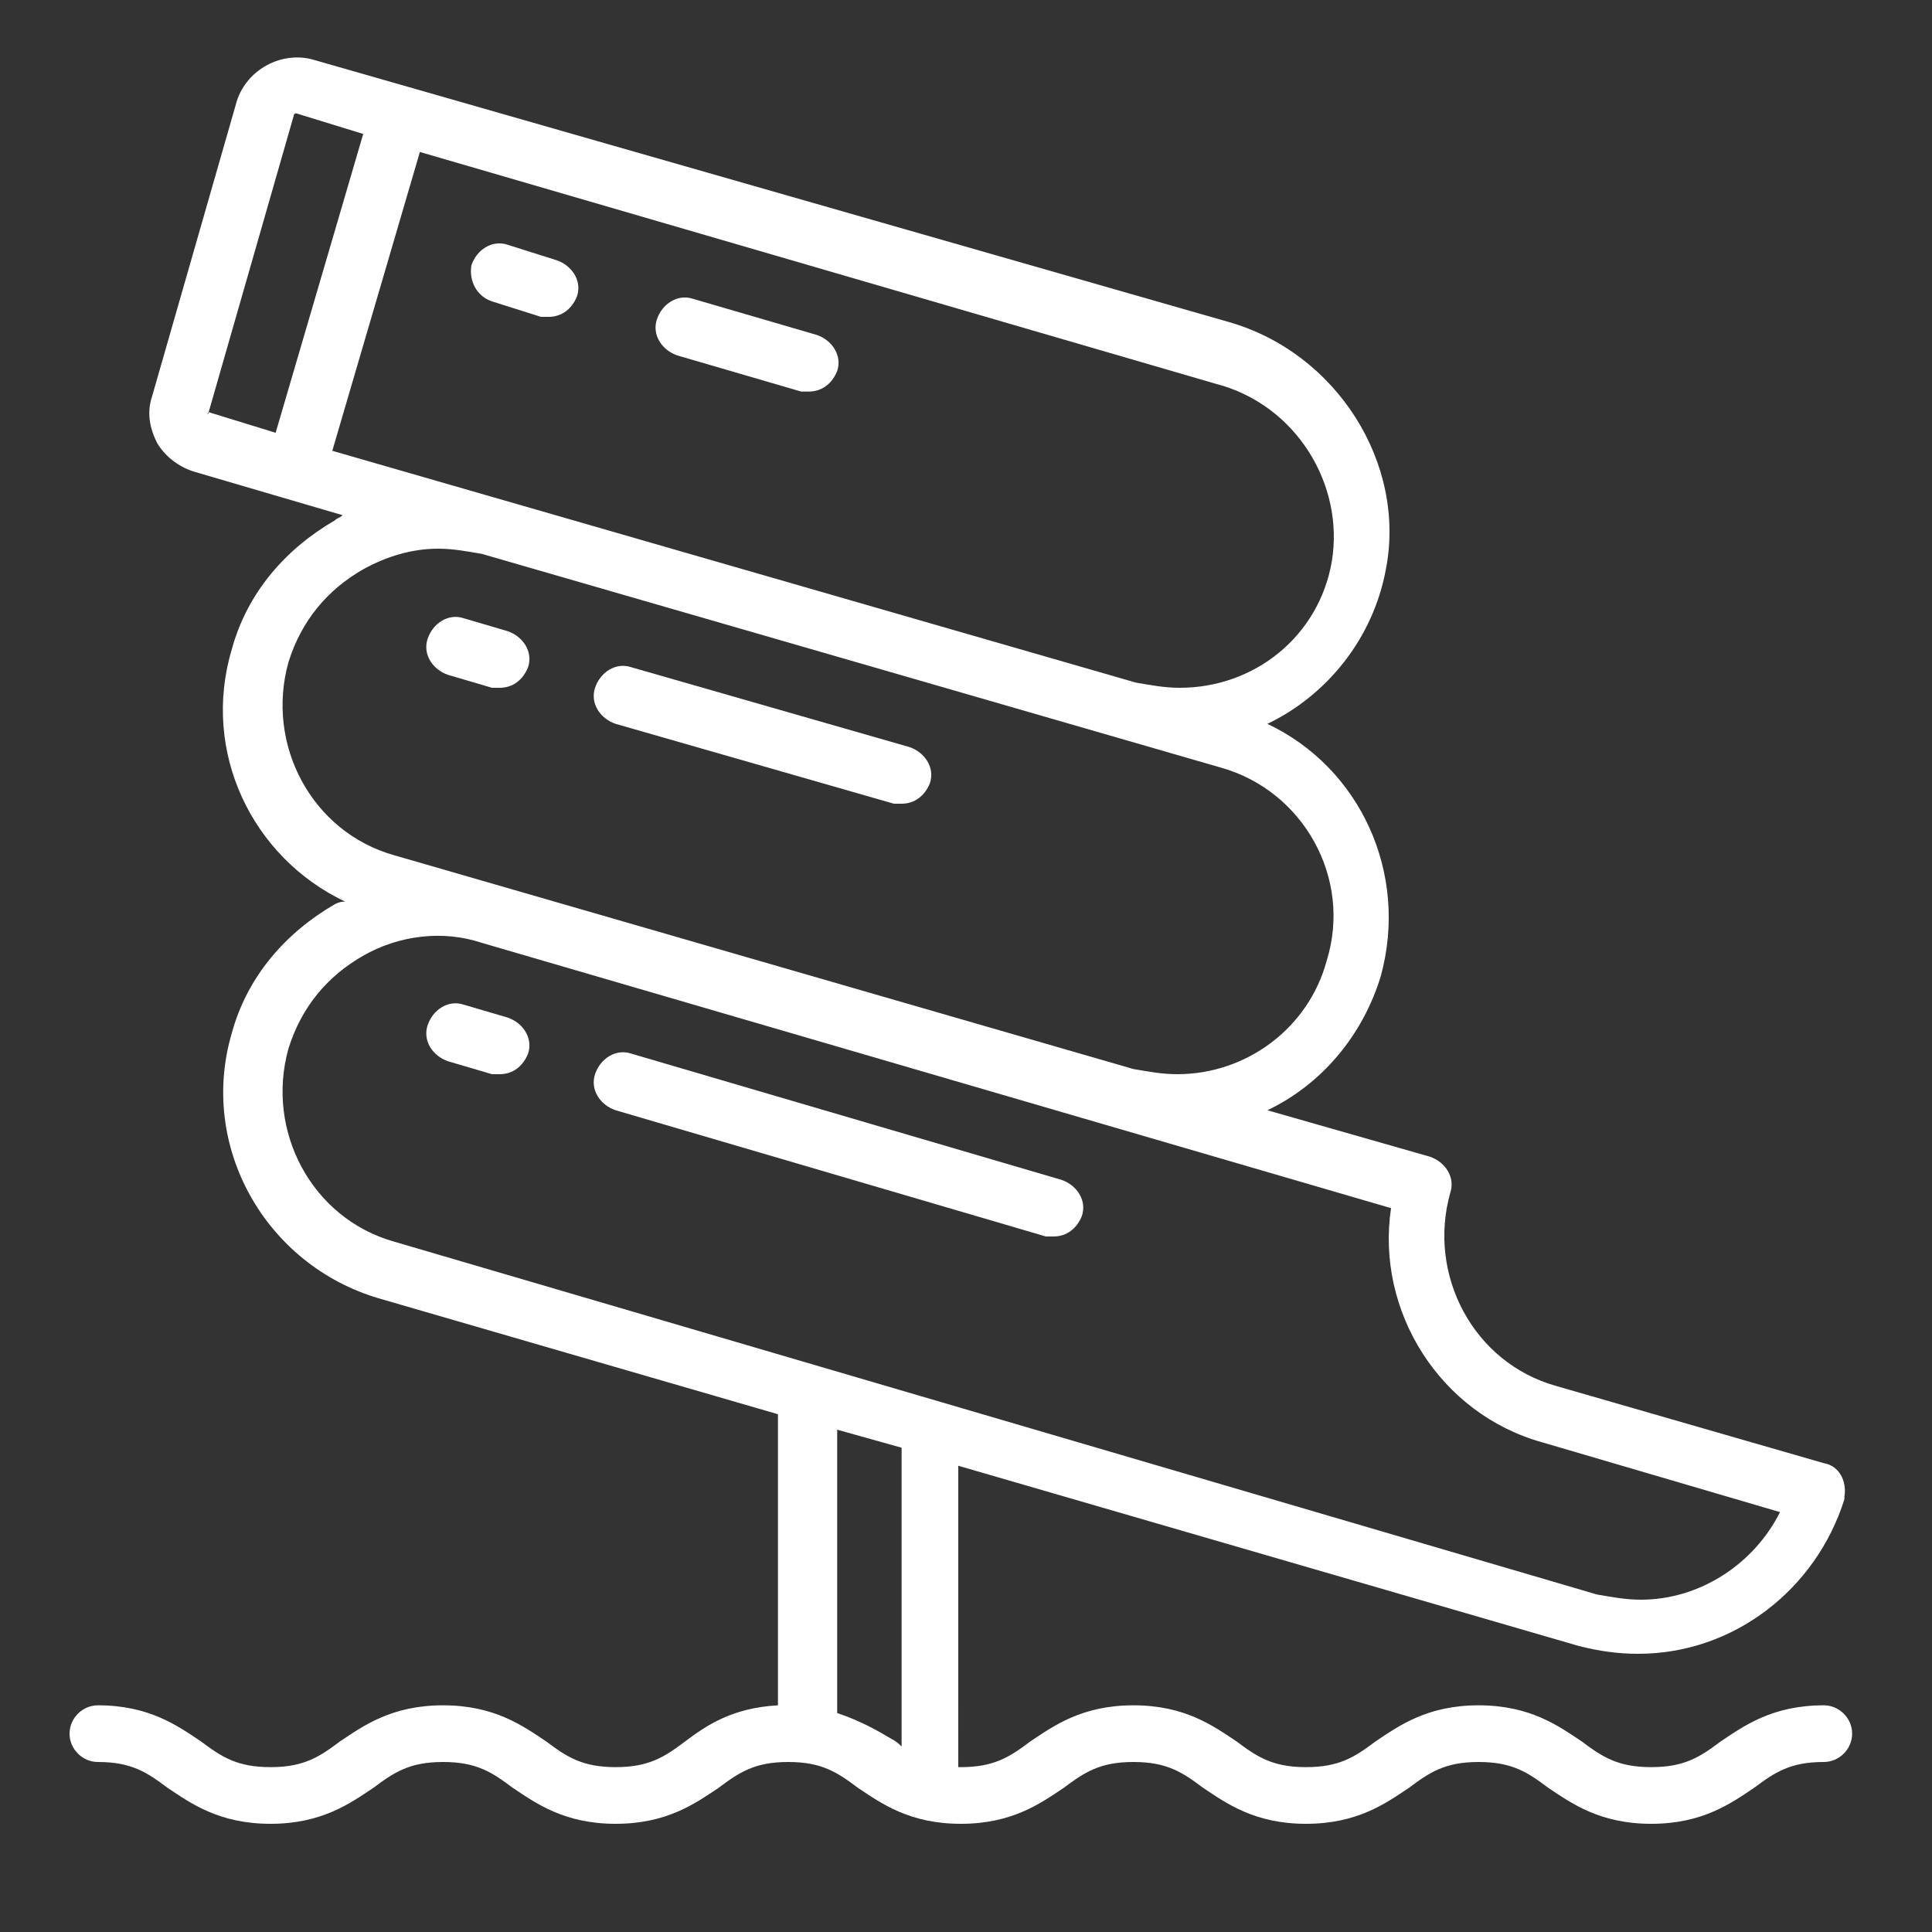
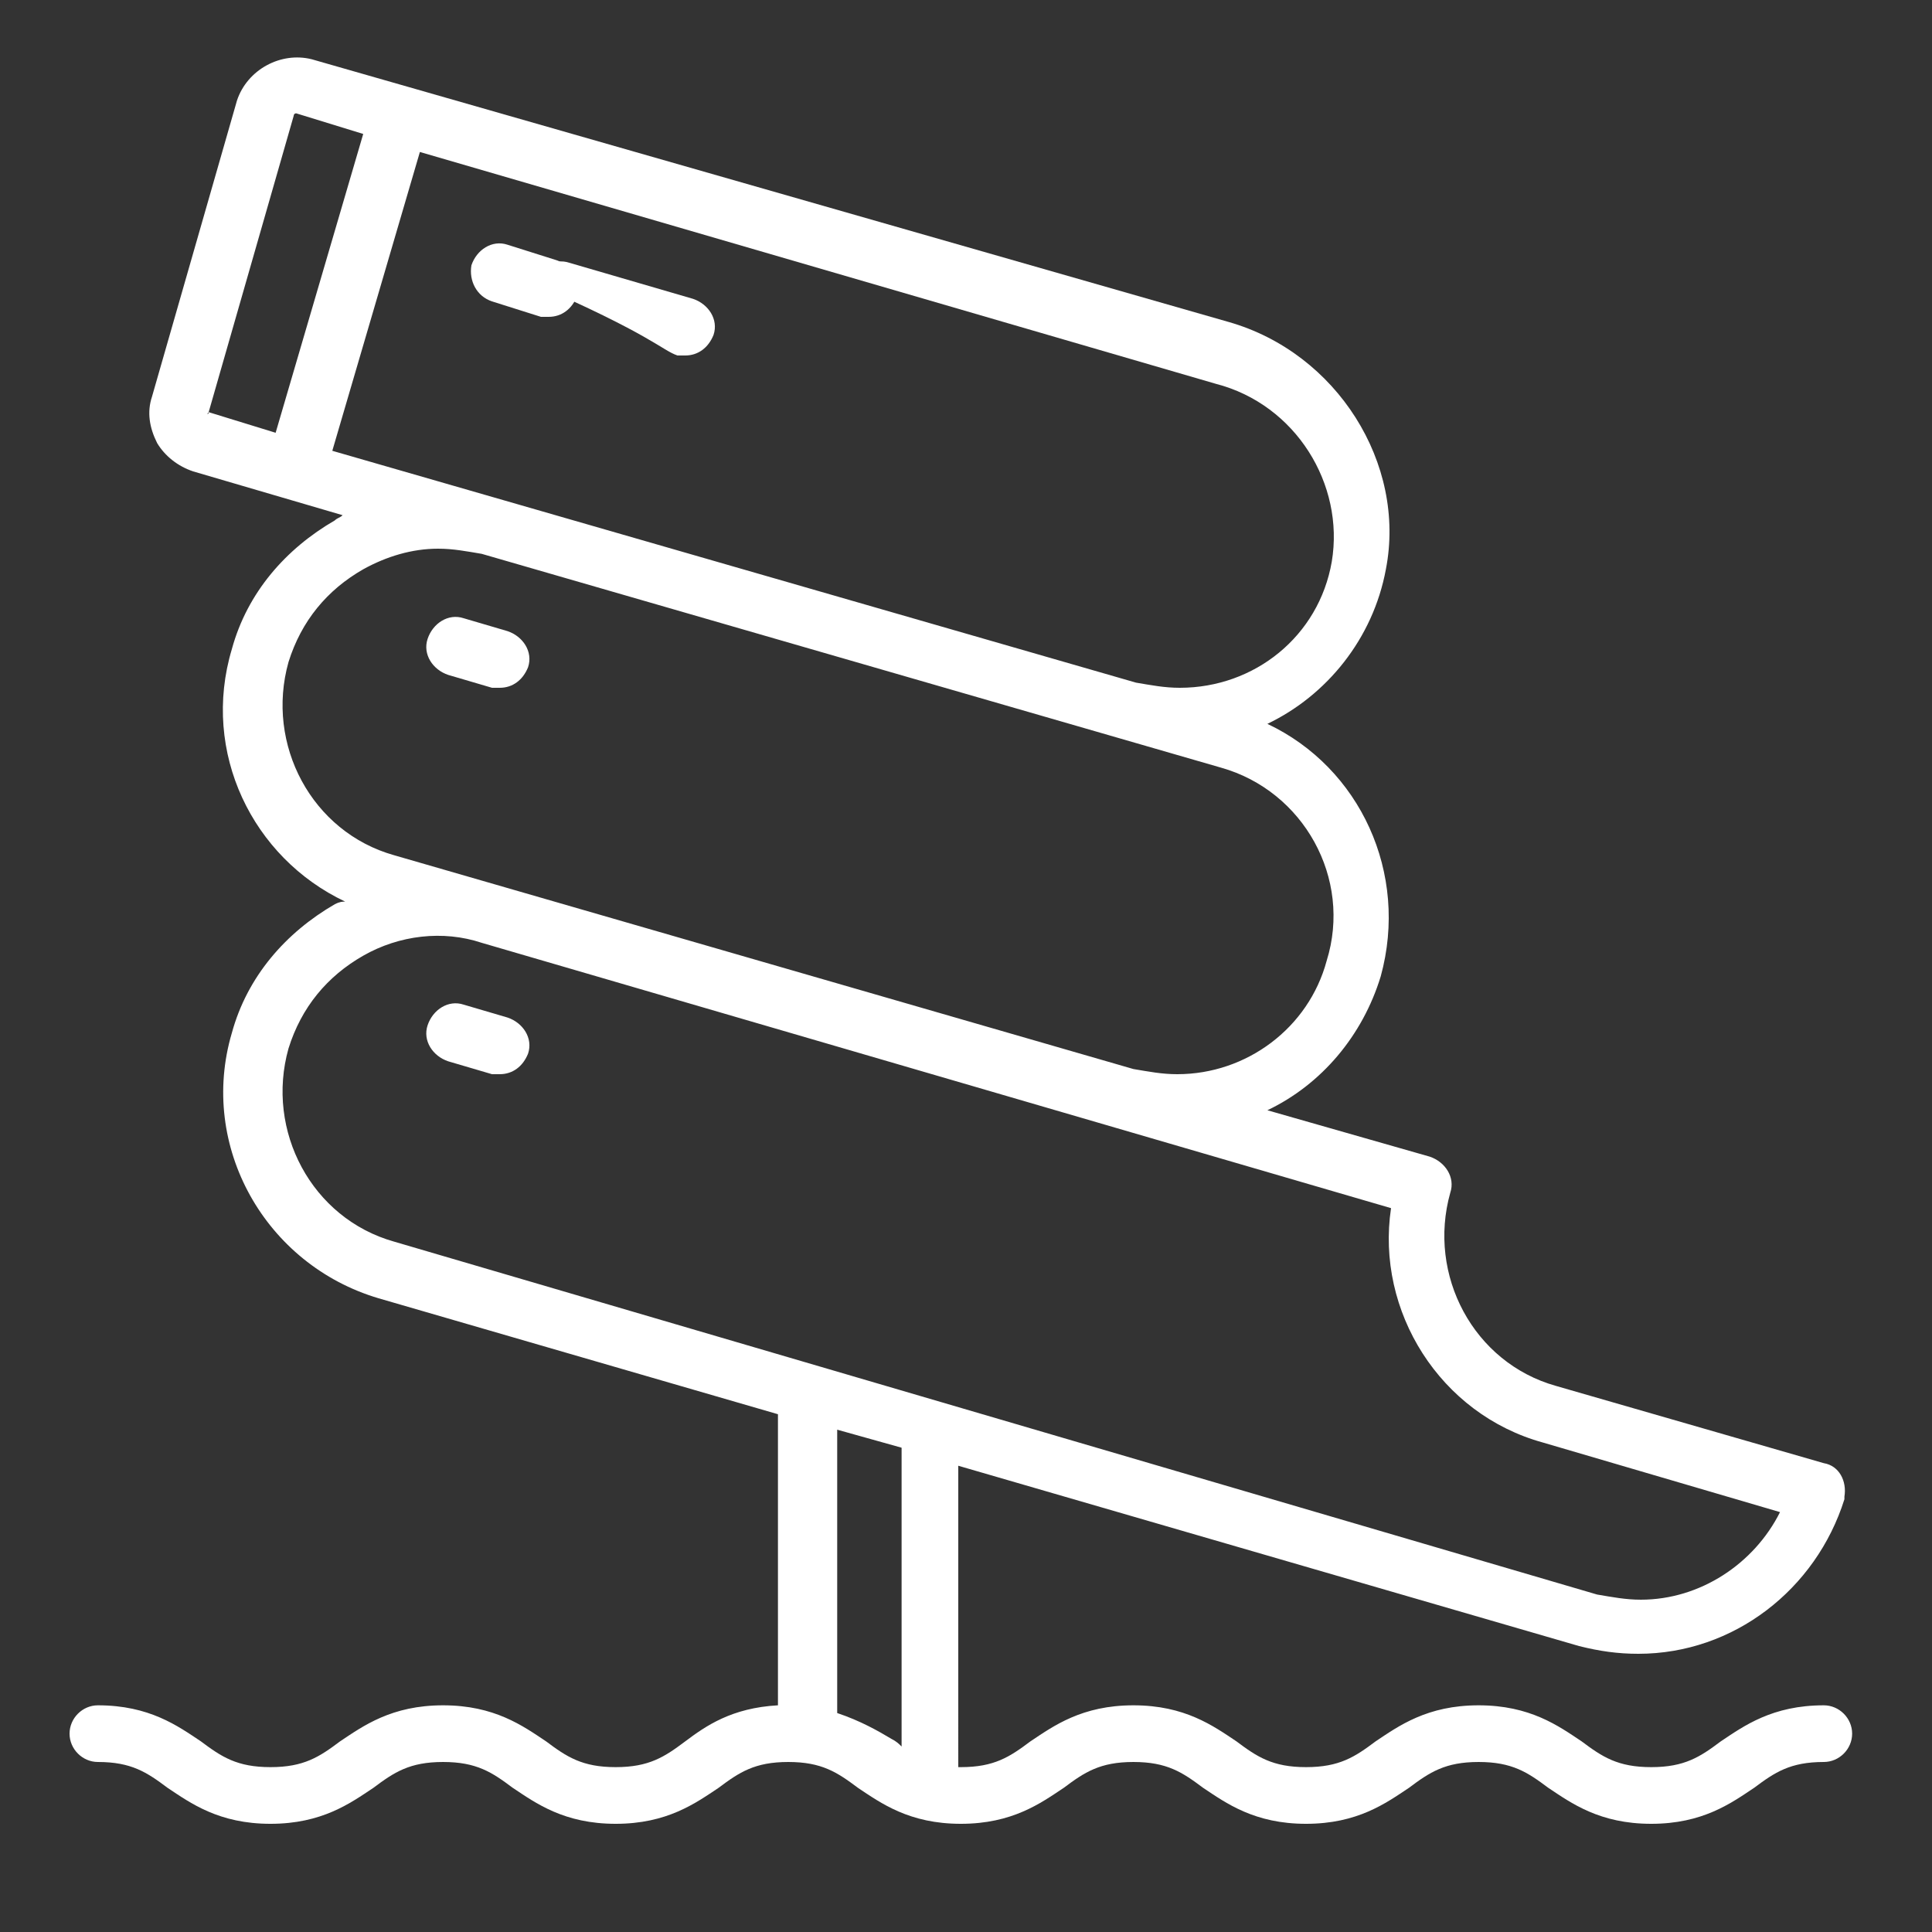
<svg xmlns="http://www.w3.org/2000/svg" version="1.1" id="Layer_1" x="0px" y="0px" viewBox="0 0 75 75" enable-background="new 0 0 75 75" xml:space="preserve">
  <rect x="0" y="0" width="75" height="75" fill="#333333" stroke="none" />
  <g>
    <path fill="#FFFFFF" d="M70.8,66.2c-2,0-3.1,0.8-4,1.4c-0.8,0.6-1.4,1-2.7,1c-1.3,0-1.9-0.4-2.7-1c-0.9-0.6-2-1.4-4-1.4   c-2,0-3.1,0.8-4,1.4c-0.8,0.6-1.4,1-2.7,1c-1.3,0-1.9-0.4-2.7-1c-0.9-0.6-2-1.4-4-1.4s-3.1,0.8-4,1.4c-0.8,0.6-1.4,1-2.7,1   c0,0-0.1,0-0.1,0c0,0,0,0,0-0.1V56.9l24.1,7c0.8,0.2,1.5,0.3,2.3,0.3c3.7,0,6.9-2.5,8-6c0,0,0-0.1,0-0.1c0.1-0.6-0.2-1.2-0.8-1.3   l-10.4-3c-3.2-0.9-5-4.3-4.1-7.5c0.2-0.6-0.2-1.2-0.8-1.4l-6.3-1.8c2.1-1,3.7-2.9,4.4-5.2c1.1-4-0.8-8.1-4.4-9.8   c2.3-1.1,4.1-3.3,4.6-6c0.8-4.1-1.9-8.4-6.1-9.6L12.1,2.3C10.9,2,9.6,2.7,9.2,3.9L5.9,15.4c-0.2,0.6-0.1,1.2,0.2,1.8   c0.3,0.5,0.8,0.9,1.4,1.1l5.8,1.7c-0.1,0.1-0.2,0.1-0.3,0.2c-1.9,1.1-3.4,2.8-4,5c-1.2,4,0.8,8.1,4.4,9.8C13.3,35,13.2,35,13,35.1   c-1.9,1.1-3.4,2.8-4,5v0c-1.3,4.4,1.3,9,5.7,10.3l15.5,4.5v11.3c-1.8,0.1-2.8,0.8-3.6,1.4c-0.8,0.6-1.4,1-2.7,1   c-1.3,0-1.9-0.4-2.7-1c-0.9-0.6-2-1.4-4-1.4c-2,0-3.1,0.8-4,1.4c-0.8,0.6-1.4,1-2.7,1s-1.9-0.4-2.7-1c-0.9-0.6-2-1.4-4-1.4   c-0.6,0-1.1,0.5-1.1,1.1s0.5,1.1,1.1,1.1c1.3,0,1.9,0.4,2.7,1c0.9,0.6,2,1.4,4,1.4s3.1-0.8,4-1.4c0.8-0.6,1.4-1,2.7-1   c1.3,0,1.9,0.4,2.7,1c0.9,0.6,2,1.4,4,1.4c2,0,3.1-0.8,4-1.4c0.8-0.6,1.4-1,2.7-1c1.3,0,1.9,0.4,2.7,1c0.9,0.6,2,1.4,4,1.4   c2,0,3.1-0.8,4-1.4c0.8-0.6,1.4-1,2.7-1s1.9,0.4,2.7,1c0.9,0.6,2,1.4,4,1.4c2,0,3.1-0.8,4-1.4c0.8-0.6,1.4-1,2.7-1   c1.3,0,1.9,0.4,2.7,1c0.9,0.6,2,1.4,4,1.4c2,0,3.1-0.8,4-1.4c0.8-0.6,1.4-1,2.7-1c0.6,0,1.1-0.5,1.1-1.1S71.4,66.2,70.8,66.2z    M51.7,21.8c-0.5,2.9-3,4.9-5.9,4.9c-0.6,0-1.1-0.1-1.7-0.2l-31.2-9l3.4-11.6l30.9,9C50.3,15.7,52.2,18.8,51.7,21.8z M8.1,16   L8.1,16l3.3-11.5c0,0,0-0.1,0.1-0.1c0,0,0,0,0,0l2.6,0.8l-3.4,11.6L8.1,16C8.1,16.1,8,16.1,8.1,16z M11.2,25.7   c0.5-1.6,1.5-2.8,2.9-3.6c0.9-0.5,1.9-0.8,2.9-0.8c0.6,0,1.1,0.1,1.7,0.2l28.7,8.3c3.2,0.9,5.1,4.3,4.1,7.5   c-0.7,2.6-3.1,4.4-5.8,4.4c-0.6,0-1.1-0.1-1.7-0.2l-28.7-8.3C12.1,32.3,10.3,28.9,11.2,25.7z M11.2,40.7c0.5-1.6,1.5-2.8,2.9-3.6   c1.4-0.8,3.1-1,4.6-0.5L54,46.9c-0.6,4,1.9,8,5.9,9.1l9.2,2.7c-1,2-3.1,3.4-5.4,3.4c-0.6,0-1.1-0.1-1.7-0.2L15.3,48.2   C12.1,47.3,10.3,43.9,11.2,40.7z M32.5,66.5V55.5l2.5,0.7v11.6c-0.1-0.1-0.2-0.2-0.4-0.3C34.1,67.2,33.4,66.8,32.5,66.5z" />
    <path fill="#FFFFFF" d="M19.1,11.7l1.9,0.6c0.1,0,0.2,0,0.3,0c0.5,0,0.9-0.3,1.1-0.8c0.2-0.6-0.2-1.2-0.8-1.4l-1.9-0.6   c-0.6-0.2-1.2,0.2-1.4,0.8C18.2,10.9,18.5,11.5,19.1,11.7z" />
-     <path fill="#FFFFFF" d="M26.3,13.8l4.8,1.4c0.1,0,0.2,0,0.3,0c0.5,0,0.9-0.3,1.1-0.8c0.2-0.6-0.2-1.2-0.8-1.4l-4.8-1.4   c-0.6-0.2-1.2,0.2-1.4,0.8C25.3,13,25.7,13.6,26.3,13.8z" />
-     <path fill="#FFFFFF" d="M23.9,28.1l10.8,3.1c0.1,0,0.2,0,0.3,0c0.5,0,0.9-0.3,1.1-0.8c0.2-0.6-0.2-1.2-0.8-1.4l-10.8-3.1   c-0.6-0.2-1.2,0.2-1.4,0.8C22.9,27.3,23.3,27.9,23.9,28.1z" />
+     <path fill="#FFFFFF" d="M26.3,13.8c0.1,0,0.2,0,0.3,0c0.5,0,0.9-0.3,1.1-0.8c0.2-0.6-0.2-1.2-0.8-1.4l-4.8-1.4   c-0.6-0.2-1.2,0.2-1.4,0.8C25.3,13,25.7,13.6,26.3,13.8z" />
    <path fill="#FFFFFF" d="M17.4,26.2l1.7,0.5c0.1,0,0.2,0,0.3,0c0.5,0,0.9-0.3,1.1-0.8c0.2-0.6-0.2-1.2-0.8-1.4L18,24   c-0.6-0.2-1.2,0.2-1.4,0.8C16.4,25.4,16.8,26,17.4,26.2z" />
-     <path fill="#FFFFFF" d="M41.2,45.8l-16.7-4.9c-0.6-0.2-1.2,0.2-1.4,0.8c-0.2,0.6,0.2,1.2,0.8,1.4L40.6,48c0.1,0,0.2,0,0.3,0   c0.5,0,0.9-0.3,1.1-0.8C42.2,46.6,41.8,46,41.2,45.8z" />
    <path fill="#FFFFFF" d="M19.7,39.5L18,39c-0.6-0.2-1.2,0.2-1.4,0.8c-0.2,0.6,0.2,1.2,0.8,1.4l1.7,0.5c0.1,0,0.2,0,0.3,0   c0.5,0,0.9-0.3,1.1-0.8C20.7,40.3,20.3,39.7,19.7,39.5z" />
  </g>
</svg>